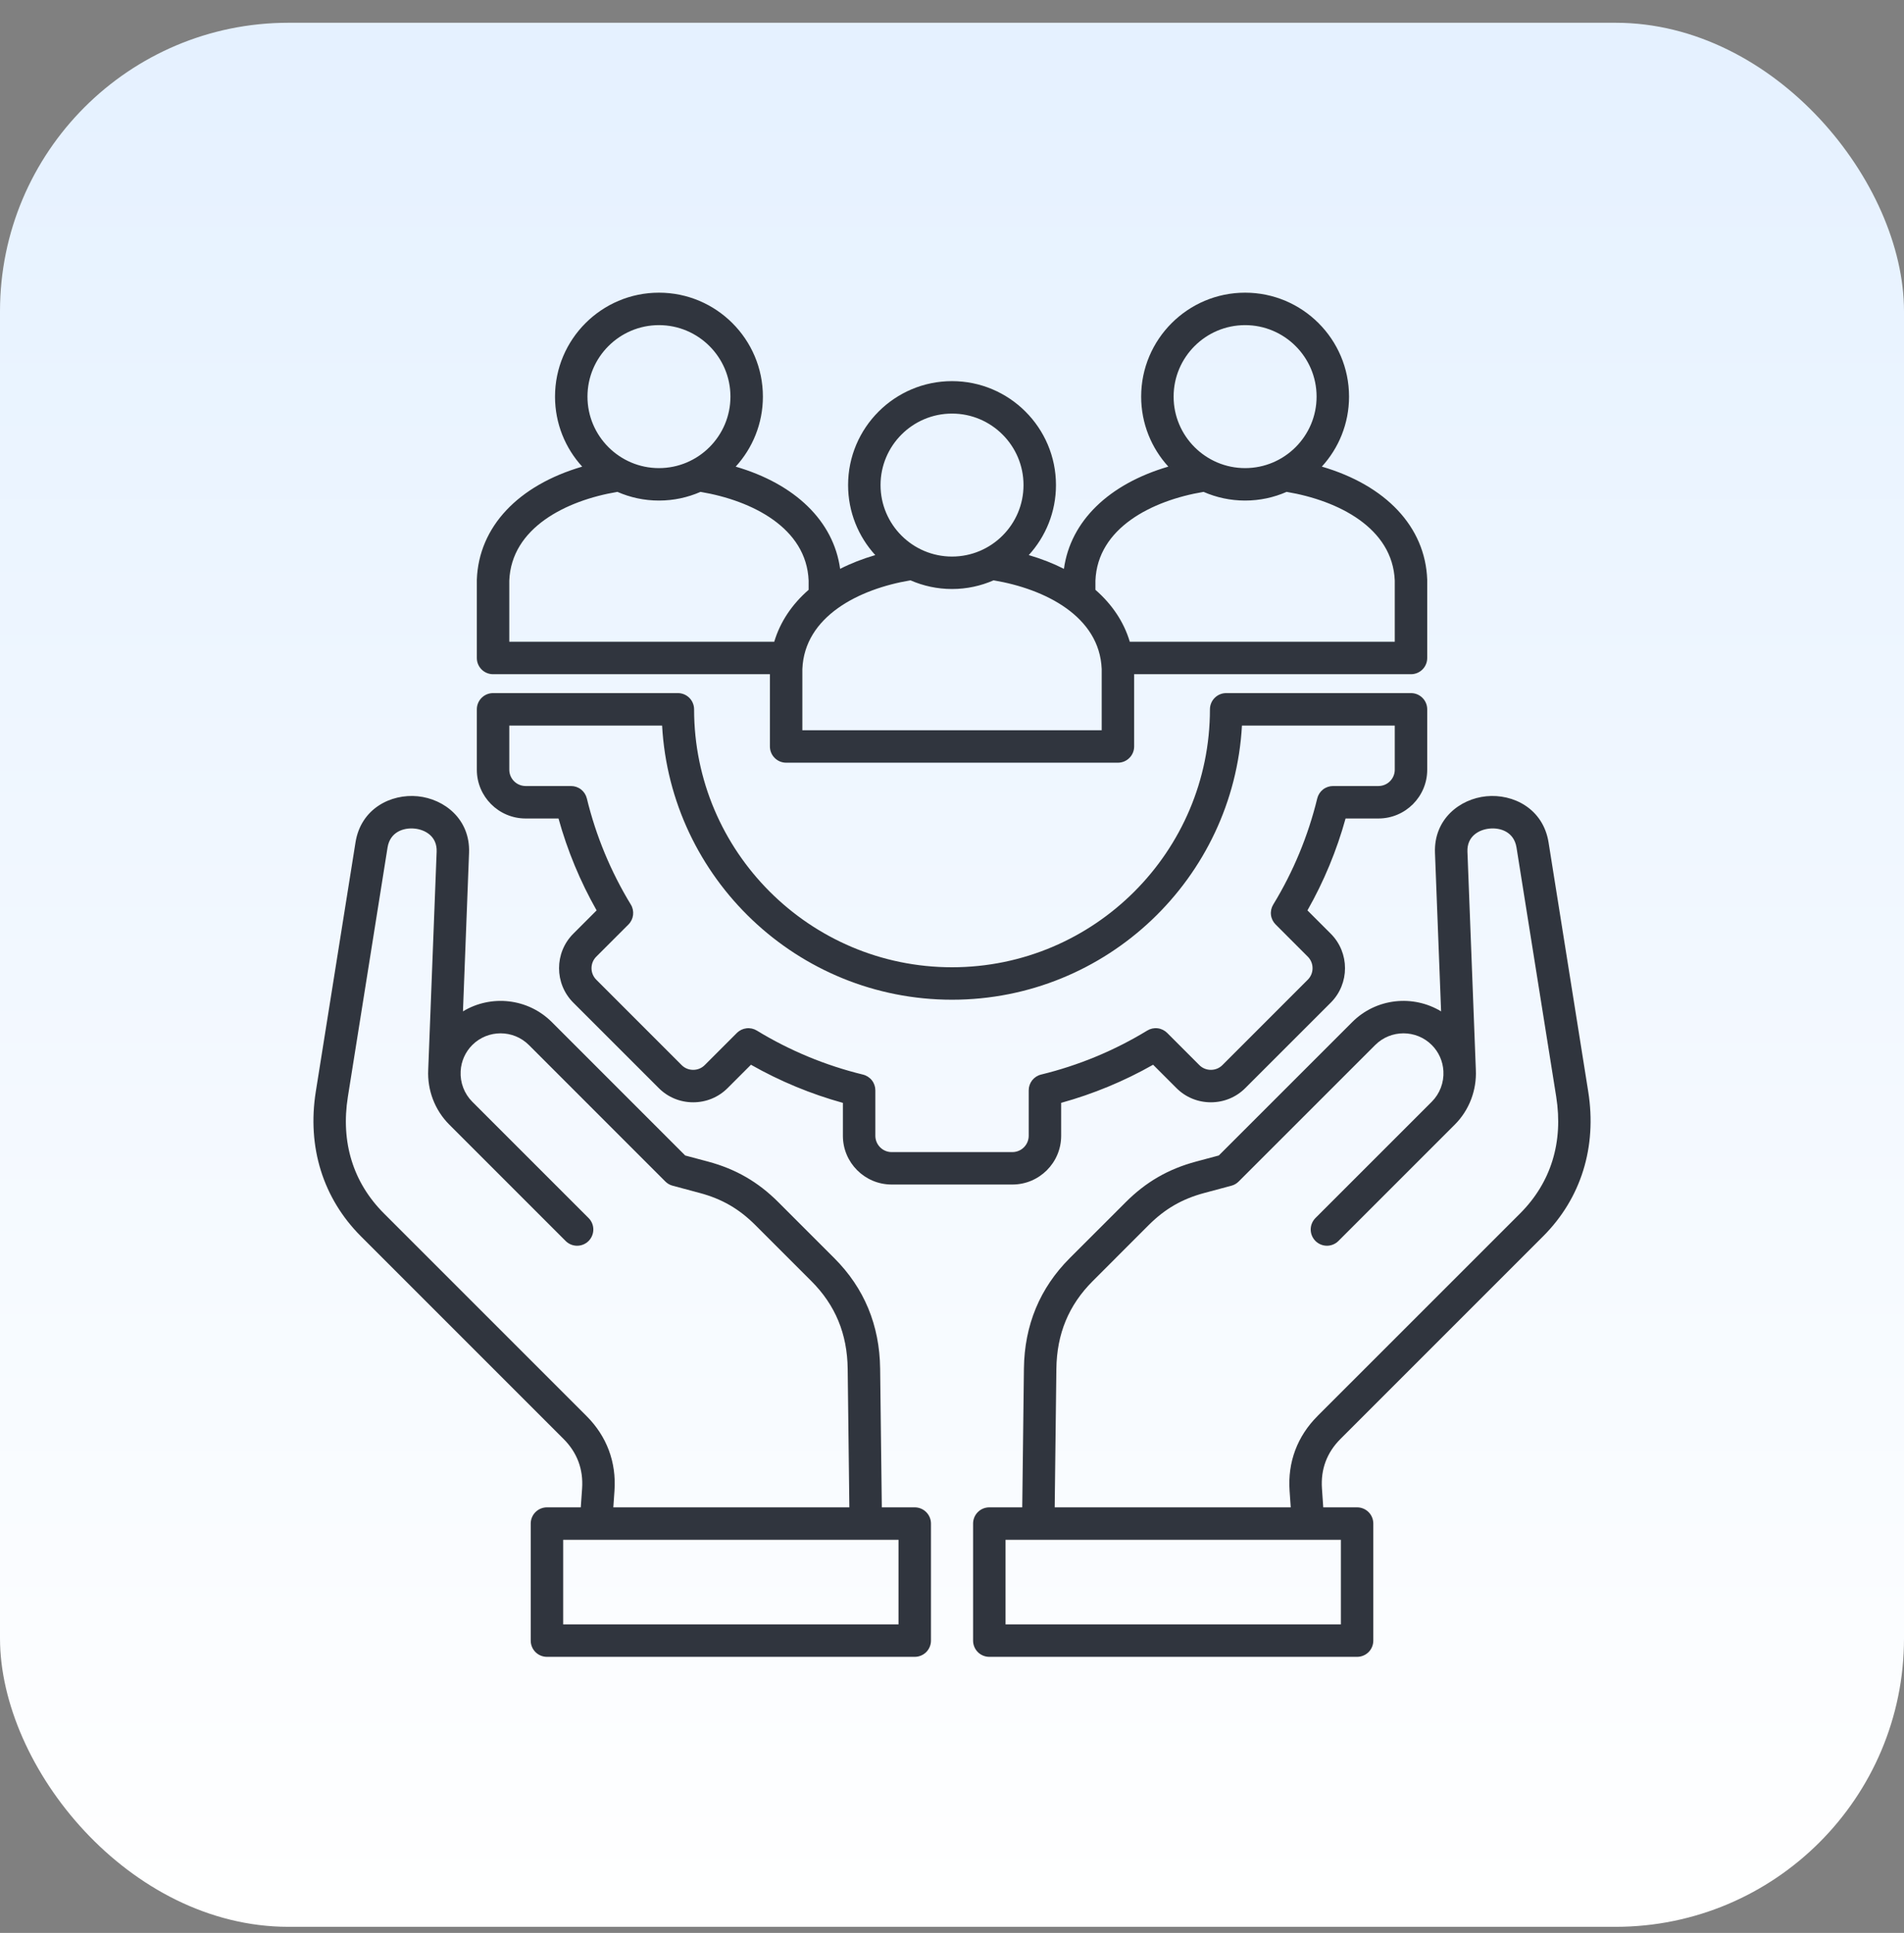
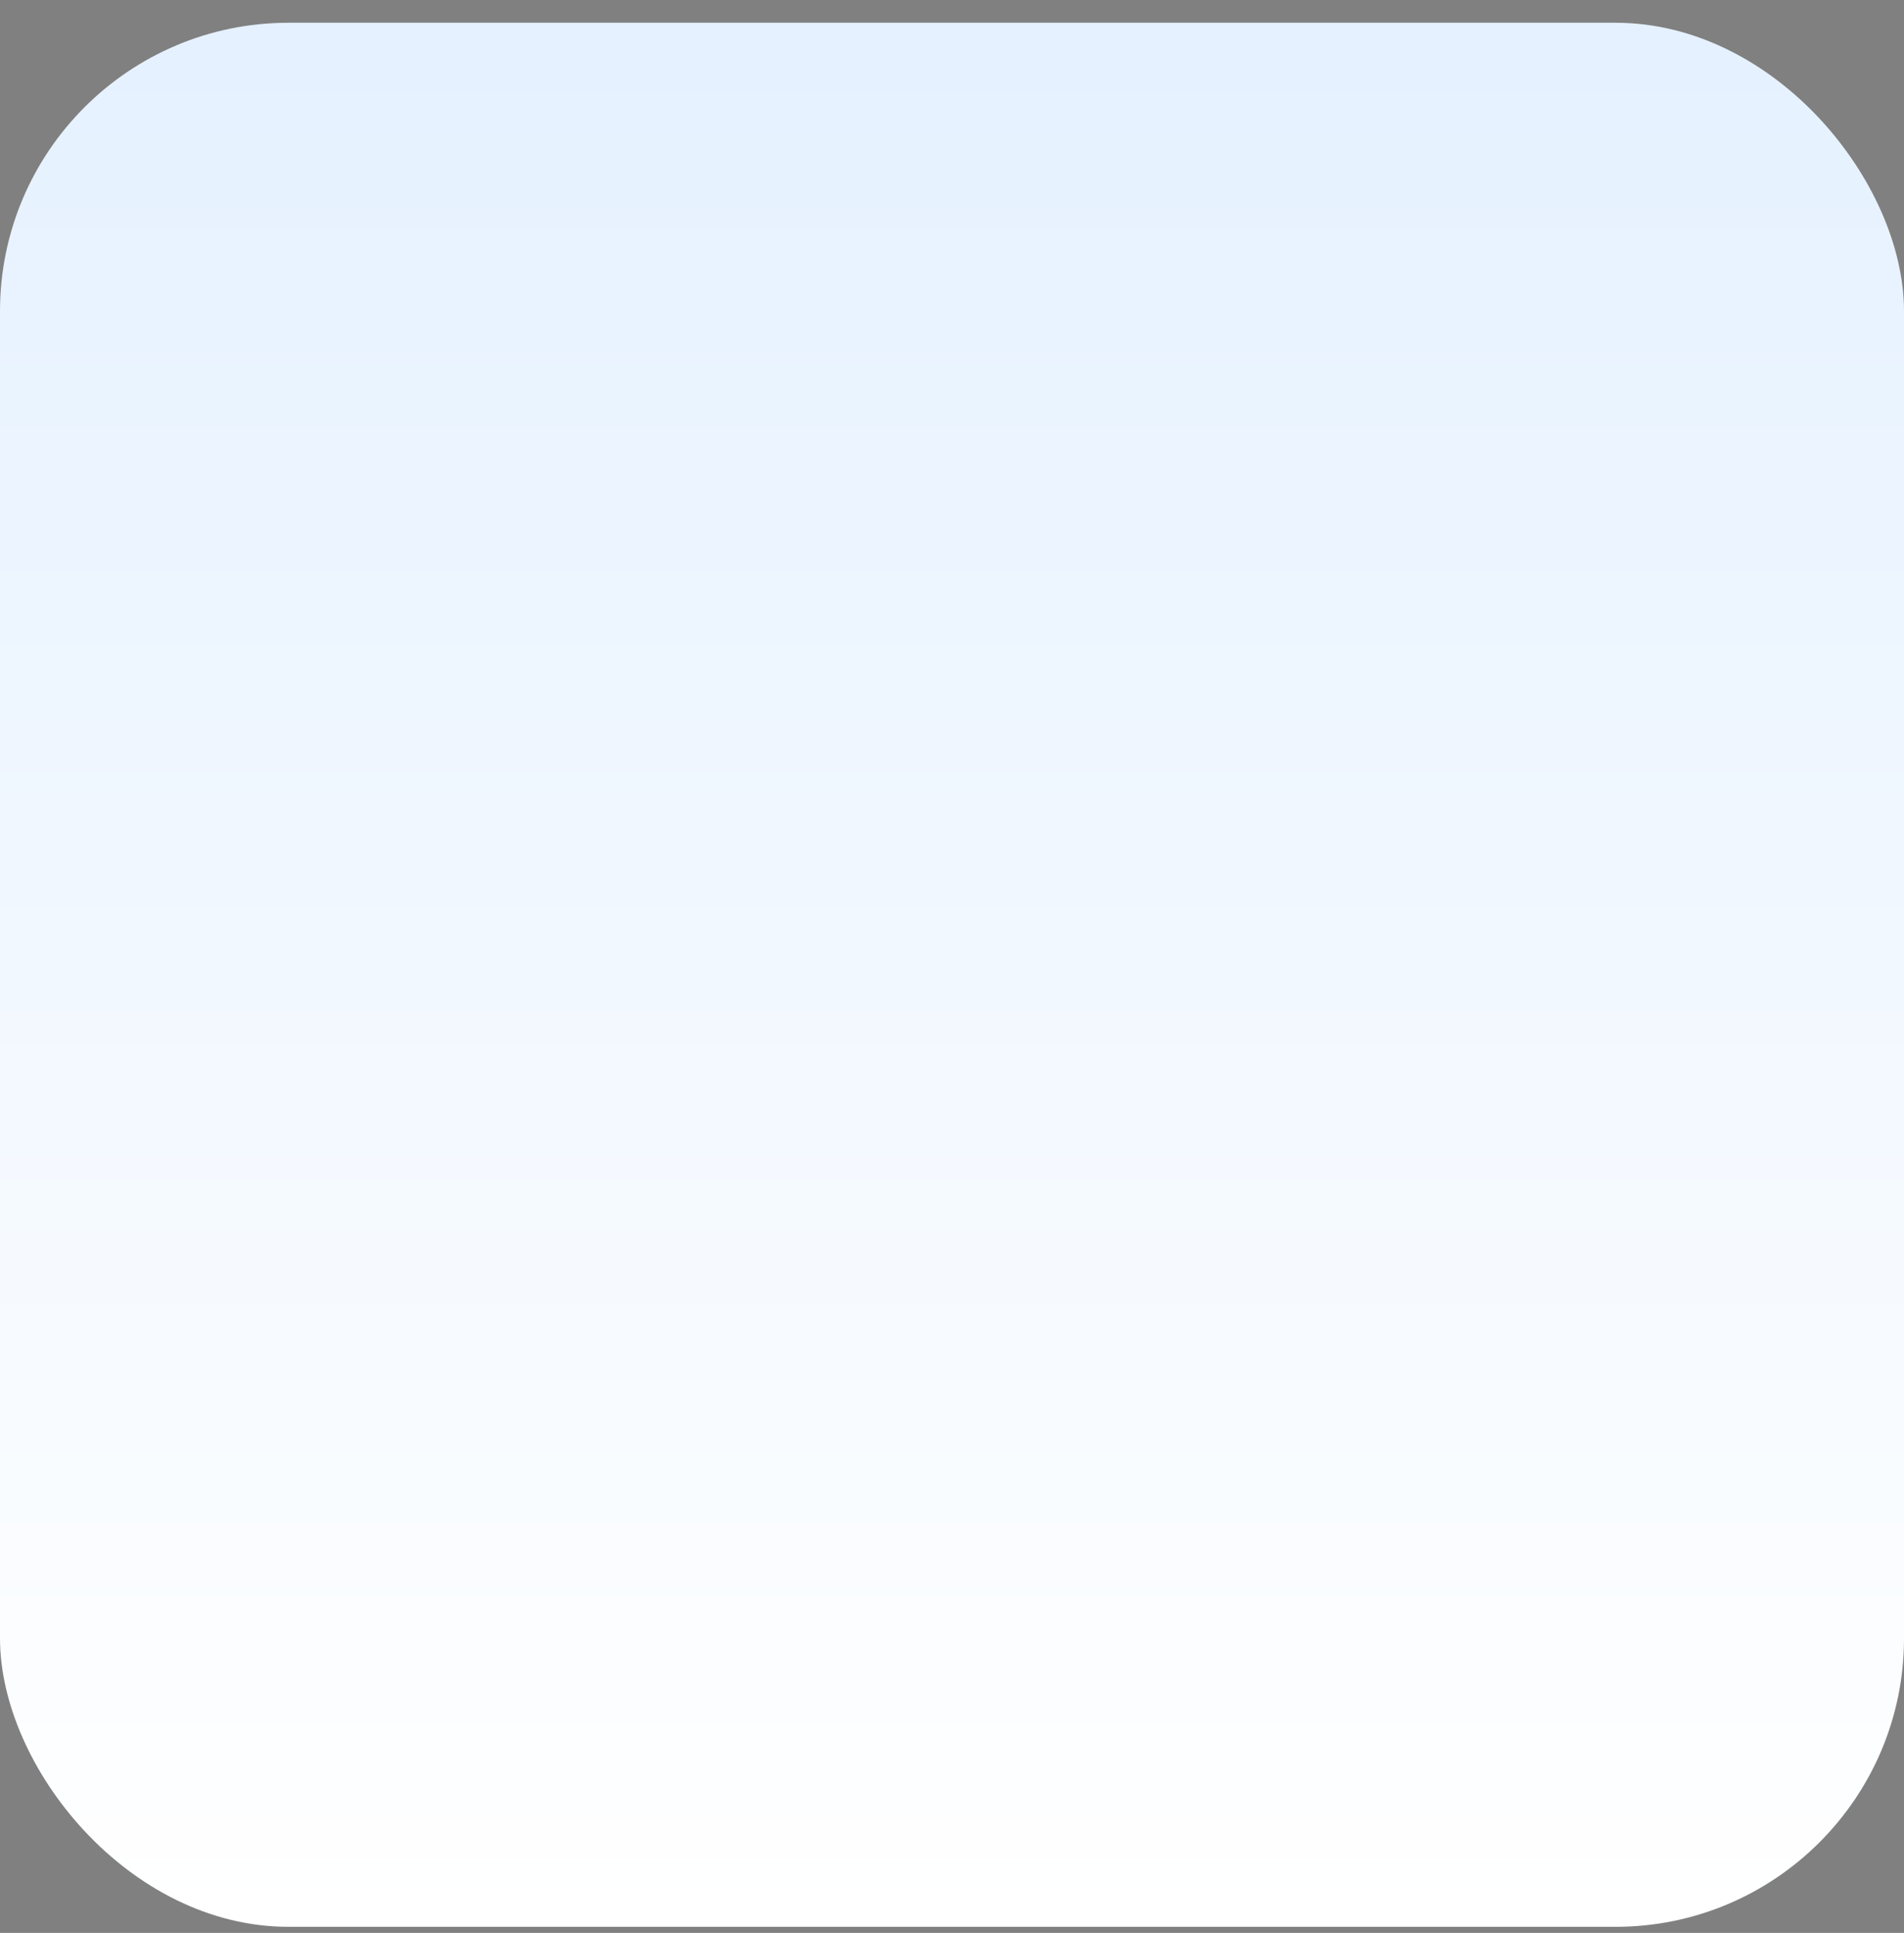
<svg xmlns="http://www.w3.org/2000/svg" width="66" height="67" viewBox="0 0 66 67" fill="none">
  <rect x="0" y="0" width="66" height="67" fill="#808080" stroke="none" />
  <rect y="0.789" width="66" height="66" rx="10" fill="url(#paint0_linear_12404_44361)" />
  <g clip-path="url(#clip0_12404_44361)">
-     <path d="M47.783 28.371C48.715 28.371 49.473 27.613 49.473 26.681V24.588C49.473 24.439 49.414 24.295 49.308 24.19C49.203 24.084 49.06 24.025 48.91 24.025H42.504C42.355 24.025 42.212 24.084 42.106 24.19C42.001 24.295 41.941 24.439 41.941 24.588C41.941 29.517 37.931 33.528 33.001 33.528C28.071 33.528 24.06 29.517 24.06 24.588C24.06 24.439 24.001 24.295 23.896 24.19C23.79 24.084 23.647 24.025 23.498 24.025H17.091C16.942 24.025 16.799 24.084 16.694 24.19C16.588 24.295 16.529 24.439 16.529 24.588V26.681C16.529 27.613 17.287 28.371 18.219 28.371H19.36C19.668 29.483 20.112 30.553 20.681 31.557L19.873 32.365C19.214 33.024 19.214 34.096 19.873 34.755L22.834 37.715C23.152 38.034 23.576 38.209 24.029 38.209C24.48 38.209 24.905 38.034 25.223 37.715L26.031 36.907C27.035 37.477 28.105 37.921 29.218 38.229V39.37C29.218 40.302 29.976 41.059 30.908 41.059H35.094C36.026 41.059 36.784 40.302 36.784 39.37V38.228C37.896 37.92 38.967 37.477 39.971 36.907L40.779 37.715C41.097 38.034 41.522 38.209 41.974 38.209C42.425 38.209 42.85 38.034 43.168 37.715L46.129 34.755C46.788 34.096 46.788 33.024 46.129 32.365L45.321 31.557C45.891 30.553 46.335 29.483 46.643 28.371H47.783L47.783 28.371ZM45.661 27.675C45.345 28.973 44.831 30.215 44.135 31.355C44.069 31.463 44.042 31.589 44.057 31.715C44.072 31.84 44.129 31.956 44.218 32.045L45.333 33.161C45.439 33.267 45.498 33.409 45.498 33.56C45.498 33.712 45.439 33.853 45.333 33.959L42.373 36.92C42.267 37.026 42.125 37.084 41.974 37.084C41.822 37.084 41.68 37.026 41.574 36.92L40.459 35.804C40.369 35.715 40.253 35.658 40.128 35.643C40.002 35.628 39.876 35.656 39.768 35.722C38.628 36.417 37.387 36.931 36.089 37.247C35.966 37.277 35.857 37.347 35.779 37.446C35.702 37.545 35.659 37.667 35.659 37.794V39.37C35.659 39.52 35.599 39.663 35.493 39.769C35.388 39.875 35.244 39.934 35.094 39.935H30.908C30.758 39.935 30.614 39.875 30.509 39.769C30.403 39.663 30.343 39.52 30.343 39.37V37.794C30.343 37.668 30.301 37.546 30.223 37.447C30.145 37.348 30.036 37.278 29.913 37.248C28.615 36.932 27.374 36.417 26.234 35.722C26.126 35.656 26 35.629 25.874 35.644C25.749 35.659 25.633 35.715 25.543 35.805L24.428 36.92C24.322 37.026 24.18 37.084 24.029 37.084C23.877 37.084 23.735 37.026 23.629 36.92L20.669 33.959C20.563 33.853 20.504 33.71 20.504 33.56C20.504 33.41 20.563 33.267 20.669 33.161L21.785 32.045C21.874 31.956 21.93 31.839 21.945 31.714C21.96 31.589 21.933 31.462 21.867 31.355C21.172 30.214 20.657 28.973 20.342 27.675C20.312 27.553 20.242 27.444 20.143 27.366C20.044 27.288 19.922 27.246 19.795 27.246H18.219C18.069 27.245 17.926 27.186 17.82 27.08C17.714 26.974 17.654 26.831 17.654 26.681V25.15H22.951C23.244 30.44 27.64 34.653 33.001 34.653C38.363 34.653 42.758 30.44 43.051 25.15H48.348V26.681C48.348 26.831 48.288 26.974 48.182 27.08C48.077 27.186 47.933 27.245 47.783 27.246H46.208C46.082 27.246 45.959 27.288 45.86 27.366C45.761 27.444 45.691 27.553 45.661 27.675L45.661 27.675ZM17.091 23.37H26.688V25.874C26.688 26.024 26.747 26.167 26.853 26.272C26.958 26.378 27.101 26.437 27.25 26.437H38.752C38.901 26.437 39.044 26.378 39.149 26.272C39.255 26.167 39.314 26.024 39.314 25.874V23.37H48.91C49.06 23.37 49.203 23.311 49.308 23.206C49.414 23.1 49.473 22.957 49.473 22.808V20.113C49.473 20.107 49.473 20.1 49.473 20.093C49.406 18.258 48.037 16.823 45.82 16.174C46.405 15.534 46.763 14.682 46.763 13.748C46.763 11.761 45.147 10.145 43.16 10.145C41.173 10.145 39.557 11.761 39.557 13.748C39.557 14.682 39.914 15.534 40.499 16.174C38.436 16.778 37.108 18.063 36.88 19.718C36.51 19.53 36.102 19.37 35.661 19.241C36.246 18.6 36.604 17.748 36.604 16.814C36.604 14.827 34.987 13.211 33.001 13.211C31.014 13.211 29.398 14.827 29.398 16.814C29.398 17.748 29.755 18.6 30.34 19.241C29.899 19.37 29.492 19.529 29.122 19.718C28.894 18.063 27.566 16.778 25.502 16.175C26.087 15.534 26.445 14.682 26.445 13.748C26.445 11.761 24.829 10.145 22.842 10.145C20.855 10.145 19.239 11.761 19.239 13.748C19.239 14.682 19.596 15.534 20.181 16.175C17.965 16.823 16.596 18.258 16.529 20.093C16.529 20.1 16.529 20.107 16.529 20.113V22.808C16.529 22.957 16.588 23.1 16.694 23.206C16.799 23.311 16.942 23.37 17.091 23.37ZM38.189 25.312H27.813V23.191C27.886 21.37 29.766 20.416 31.561 20.116C32.003 20.309 32.489 20.417 33.001 20.417C33.513 20.417 33.999 20.309 34.441 20.116C36.236 20.416 38.116 21.37 38.189 23.191V25.312H38.189ZM43.16 11.27C44.526 11.27 45.638 12.381 45.638 13.748C45.638 15.114 44.526 16.226 43.16 16.226C41.794 16.226 40.682 15.114 40.682 13.748C40.682 12.381 41.794 11.27 43.16 11.27ZM37.972 20.124C38.045 18.304 39.925 17.35 41.72 17.05C42.162 17.243 42.648 17.351 43.16 17.351C43.672 17.351 44.158 17.243 44.599 17.05C46.395 17.35 48.275 18.304 48.348 20.124V22.245H39.163C38.959 21.559 38.551 20.951 37.972 20.445V20.124H37.972ZM33.001 14.336C34.367 14.336 35.479 15.448 35.479 16.814C35.479 18.18 34.367 19.292 33.001 19.292C31.634 19.292 30.523 18.18 30.523 16.814C30.523 15.448 31.634 14.336 33.001 14.336ZM22.842 11.27C24.208 11.27 25.32 12.381 25.32 13.748C25.32 15.114 24.208 16.226 22.842 16.226C21.476 16.226 20.364 15.114 20.364 13.748C20.364 12.381 21.476 11.27 22.842 11.27ZM17.654 20.124C17.727 18.304 19.607 17.35 21.402 17.05C21.844 17.243 22.33 17.351 22.842 17.351C23.354 17.351 23.84 17.243 24.282 17.05C26.077 17.35 27.957 18.304 28.03 20.124V20.445C27.45 20.95 27.043 21.559 26.838 22.245H17.654V20.124H17.654ZM31.708 52.249H30.567L30.509 47.44C30.491 45.935 29.957 44.648 28.921 43.612L26.978 41.669C26.277 40.968 25.504 40.522 24.547 40.265L23.752 40.053L19.129 35.429C18.295 34.595 17.015 34.471 16.048 35.057L16.259 29.564C16.305 28.395 15.399 27.692 14.48 27.601C13.549 27.509 12.509 28.029 12.323 29.2L10.947 37.837C10.641 39.758 11.197 41.539 12.511 42.854L19.534 49.877C20.007 50.35 20.224 50.929 20.178 51.596L20.132 52.249H18.96C18.811 52.249 18.667 52.308 18.562 52.414C18.456 52.519 18.397 52.662 18.397 52.812V56.869C18.397 57.018 18.456 57.161 18.562 57.267C18.667 57.372 18.811 57.431 18.96 57.431H31.708C31.857 57.431 32 57.372 32.106 57.267C32.211 57.161 32.271 57.018 32.271 56.869V52.812C32.271 52.662 32.211 52.519 32.106 52.414C32 52.308 31.857 52.249 31.708 52.249H31.708ZM20.33 49.082L13.306 42.058C12.239 40.99 11.807 39.592 12.059 38.014L13.434 29.377C13.521 28.833 13.993 28.684 14.37 28.721C14.736 28.757 15.156 28.988 15.136 29.521L14.844 37.075V37.08C14.809 37.79 15.074 38.483 15.575 38.983L19.607 43.016C19.717 43.126 19.861 43.181 20.005 43.181C20.149 43.181 20.293 43.126 20.403 43.016C20.508 42.91 20.567 42.767 20.567 42.618C20.567 42.469 20.508 42.326 20.403 42.221L16.37 38.188C16.093 37.91 15.946 37.524 15.968 37.128C15.986 36.788 16.129 36.466 16.37 36.224C16.911 35.683 17.792 35.683 18.334 36.224L23.064 40.955C23.133 41.024 23.22 41.075 23.316 41.1L24.256 41.352C25.025 41.558 25.619 41.901 26.183 42.465L28.125 44.407C28.958 45.24 29.37 46.236 29.384 47.453L29.442 52.249H21.26L21.3 51.674C21.369 50.681 21.033 49.785 20.33 49.082L20.33 49.082ZM31.146 56.306H19.522V53.374H31.146V56.306ZM53.491 42.853C54.805 41.539 55.36 39.758 55.054 37.837L53.679 29.2C53.492 28.029 52.452 27.509 51.521 27.601C50.603 27.691 49.697 28.395 49.742 29.564L49.954 35.057C48.987 34.471 47.707 34.594 46.873 35.429L42.249 40.052L41.455 40.265C40.498 40.522 39.725 40.968 39.024 41.669L37.081 43.611C36.045 44.647 35.511 45.935 35.493 47.439L35.435 52.249H34.294C34.144 52.249 34.001 52.308 33.896 52.413C33.79 52.519 33.731 52.662 33.731 52.811V56.869C33.731 57.018 33.79 57.161 33.896 57.267C34.001 57.372 34.144 57.431 34.294 57.431H47.042C47.191 57.431 47.334 57.372 47.44 57.267C47.545 57.161 47.604 57.018 47.604 56.869V52.811C47.604 52.662 47.545 52.519 47.44 52.414C47.334 52.308 47.191 52.249 47.042 52.249H45.869L45.824 51.596C45.778 50.928 45.994 50.35 46.467 49.877L53.491 42.853L53.491 42.853ZM46.479 56.306H34.856V53.374H46.48V56.306H46.479ZM45.672 49.082C44.969 49.785 44.633 50.681 44.702 51.674L44.742 52.249H36.56L36.618 47.453C36.632 46.236 37.044 45.24 37.877 44.407L39.819 42.464C40.383 41.901 40.977 41.558 41.746 41.352L42.686 41.1C42.782 41.075 42.868 41.024 42.938 40.954L47.669 36.224C48.21 35.683 49.091 35.683 49.632 36.224C49.873 36.466 50.016 36.787 50.034 37.128C50.056 37.524 49.909 37.91 49.632 38.188L45.599 42.22C45.494 42.326 45.434 42.469 45.434 42.618C45.434 42.767 45.494 42.91 45.599 43.016C45.705 43.121 45.848 43.181 45.997 43.181C46.146 43.181 46.289 43.121 46.395 43.016L50.428 38.983C50.928 38.483 51.193 37.79 51.158 37.079V37.075L50.867 29.521C50.846 28.988 51.266 28.757 51.632 28.721C52.009 28.683 52.481 28.833 52.568 29.377L53.944 38.013C54.195 39.592 53.763 40.99 52.696 42.058L45.672 49.081L45.672 49.082Z" fill="#30353E" />
-   </g>
+     </g>
  <defs>
    <linearGradient id="paint0_linear_12404_44361" x1="33" y1="0.789" x2="33" y2="66.789" gradientUnits="userSpaceOnUse">
      <stop stop-color="#E5F1FF" />
      <stop offset="1" stop-color="white" />
    </linearGradient>
    <clipPath id="clip0_12404_44361">
-       <rect width="48" height="48" fill="white" transform="translate(9 9.789)" />
-     </clipPath>
+       </clipPath>
  </defs>
</svg>